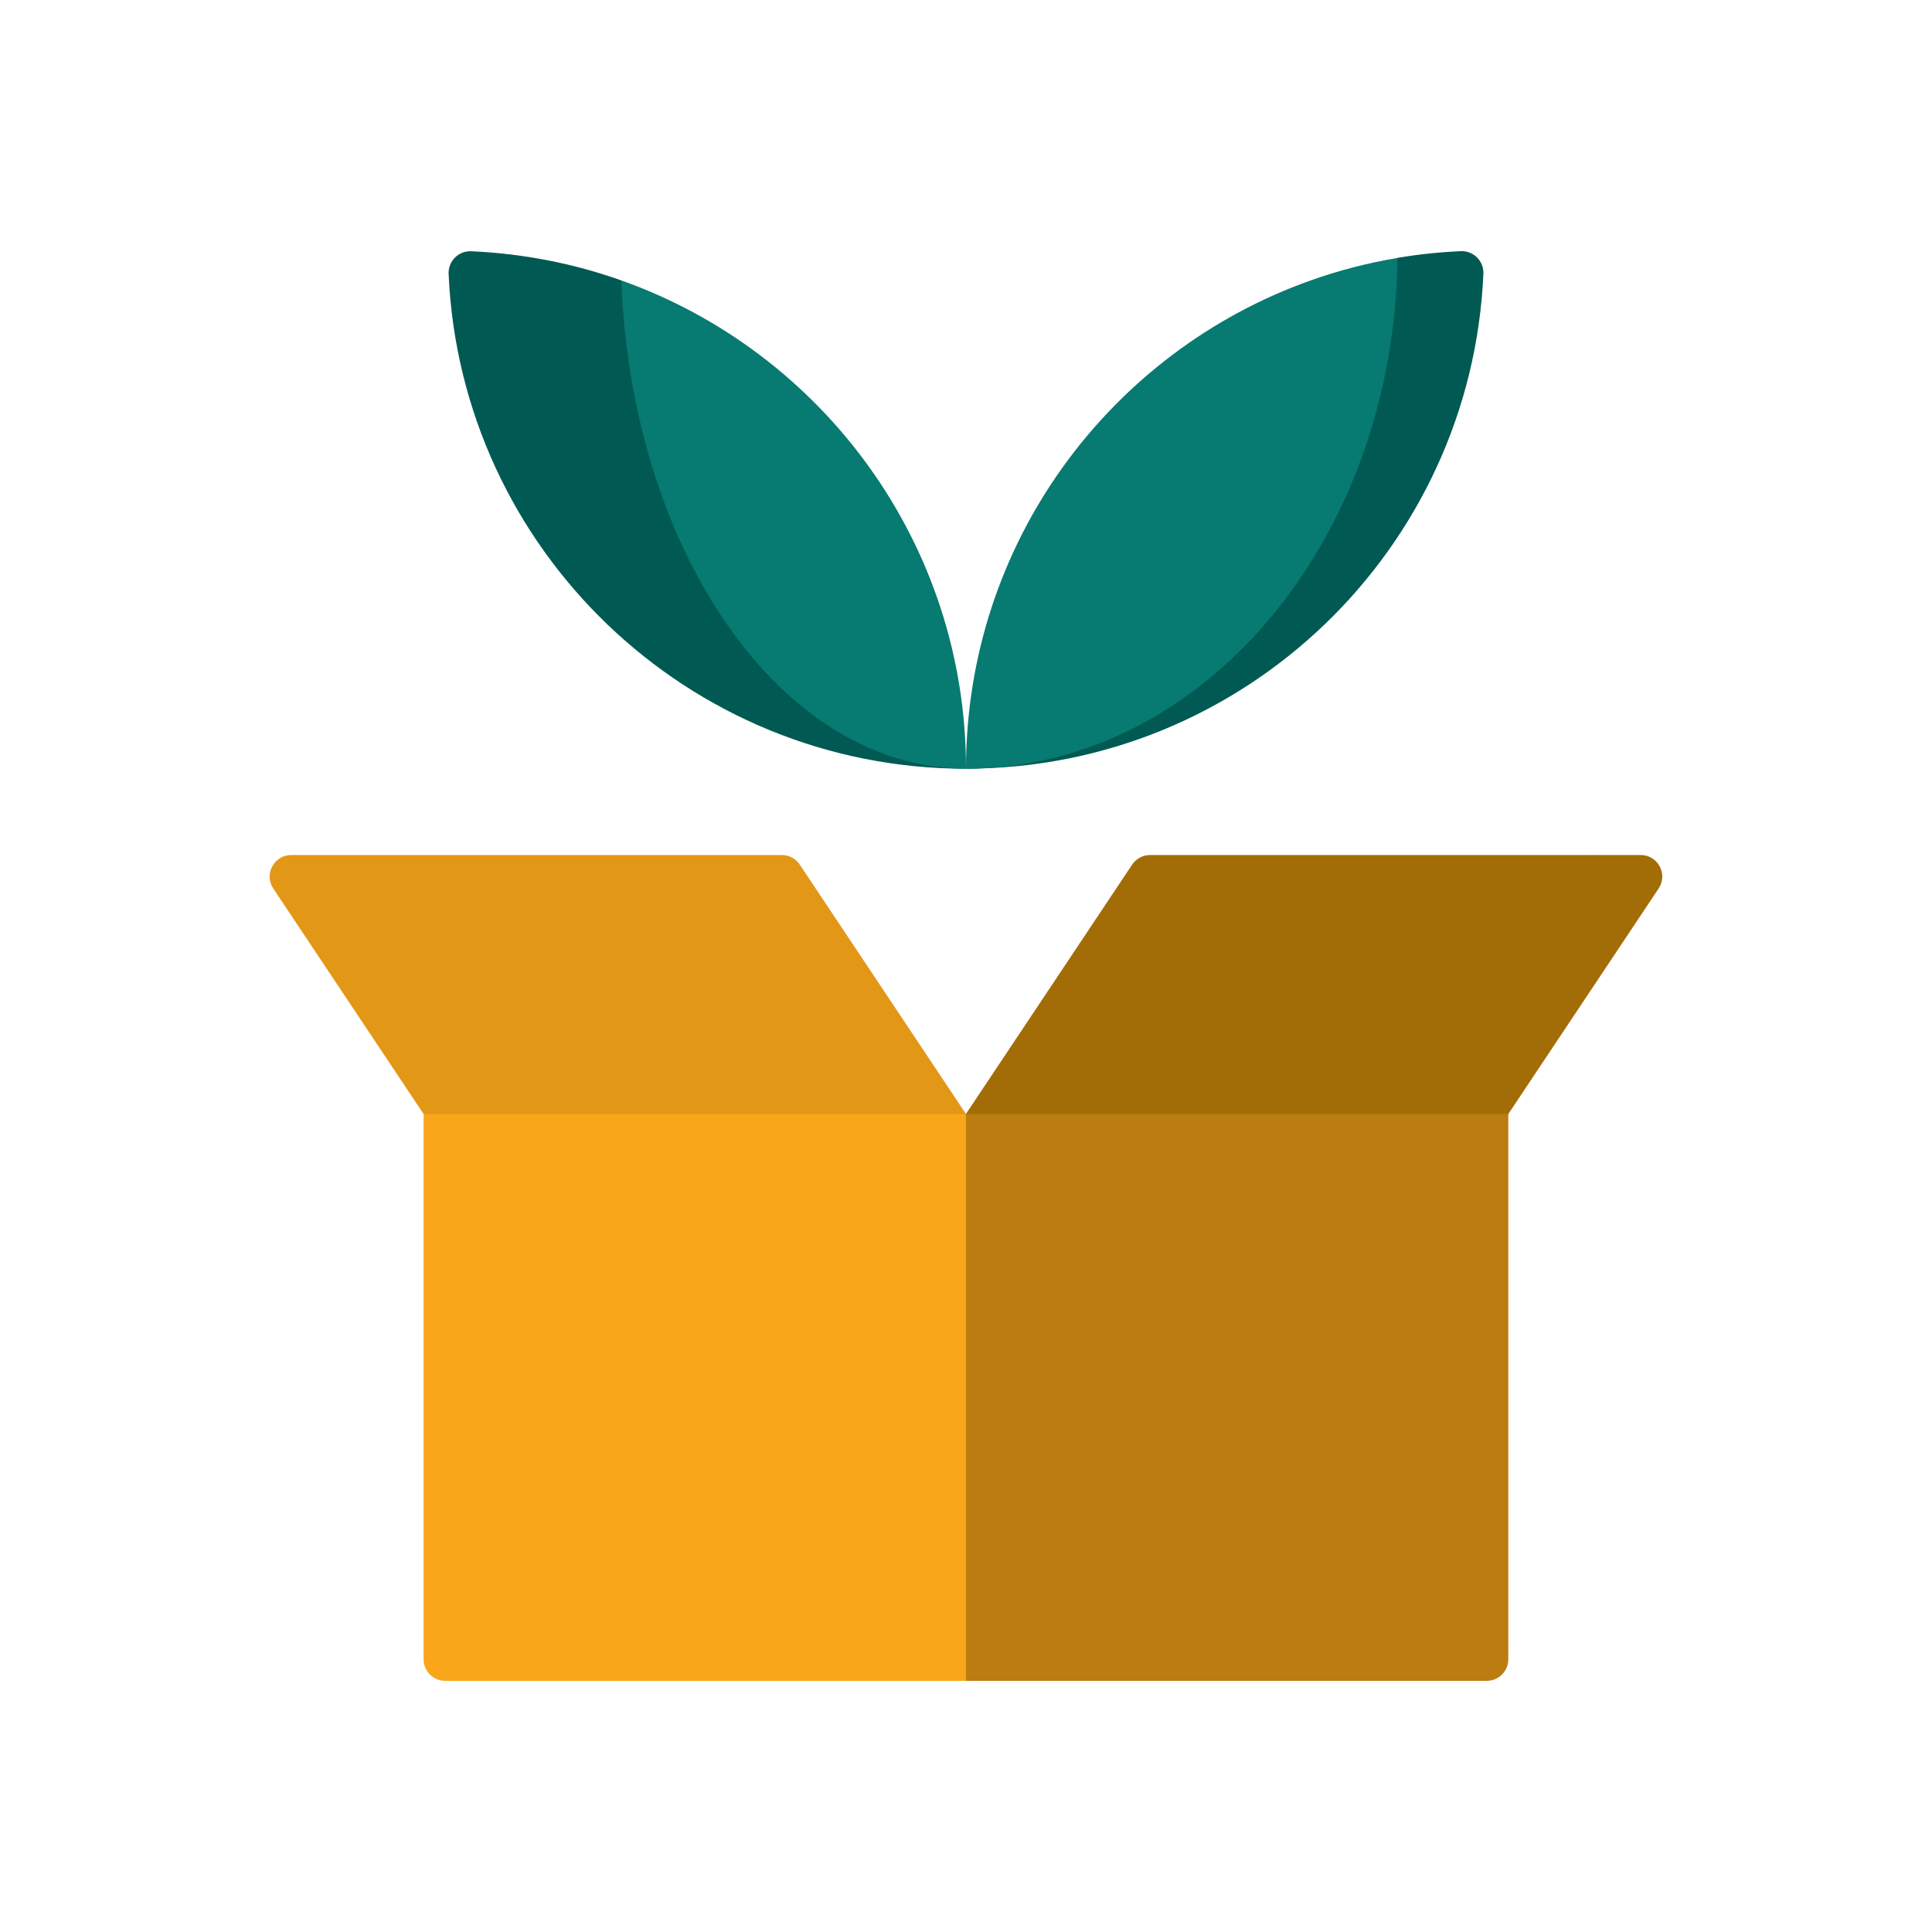
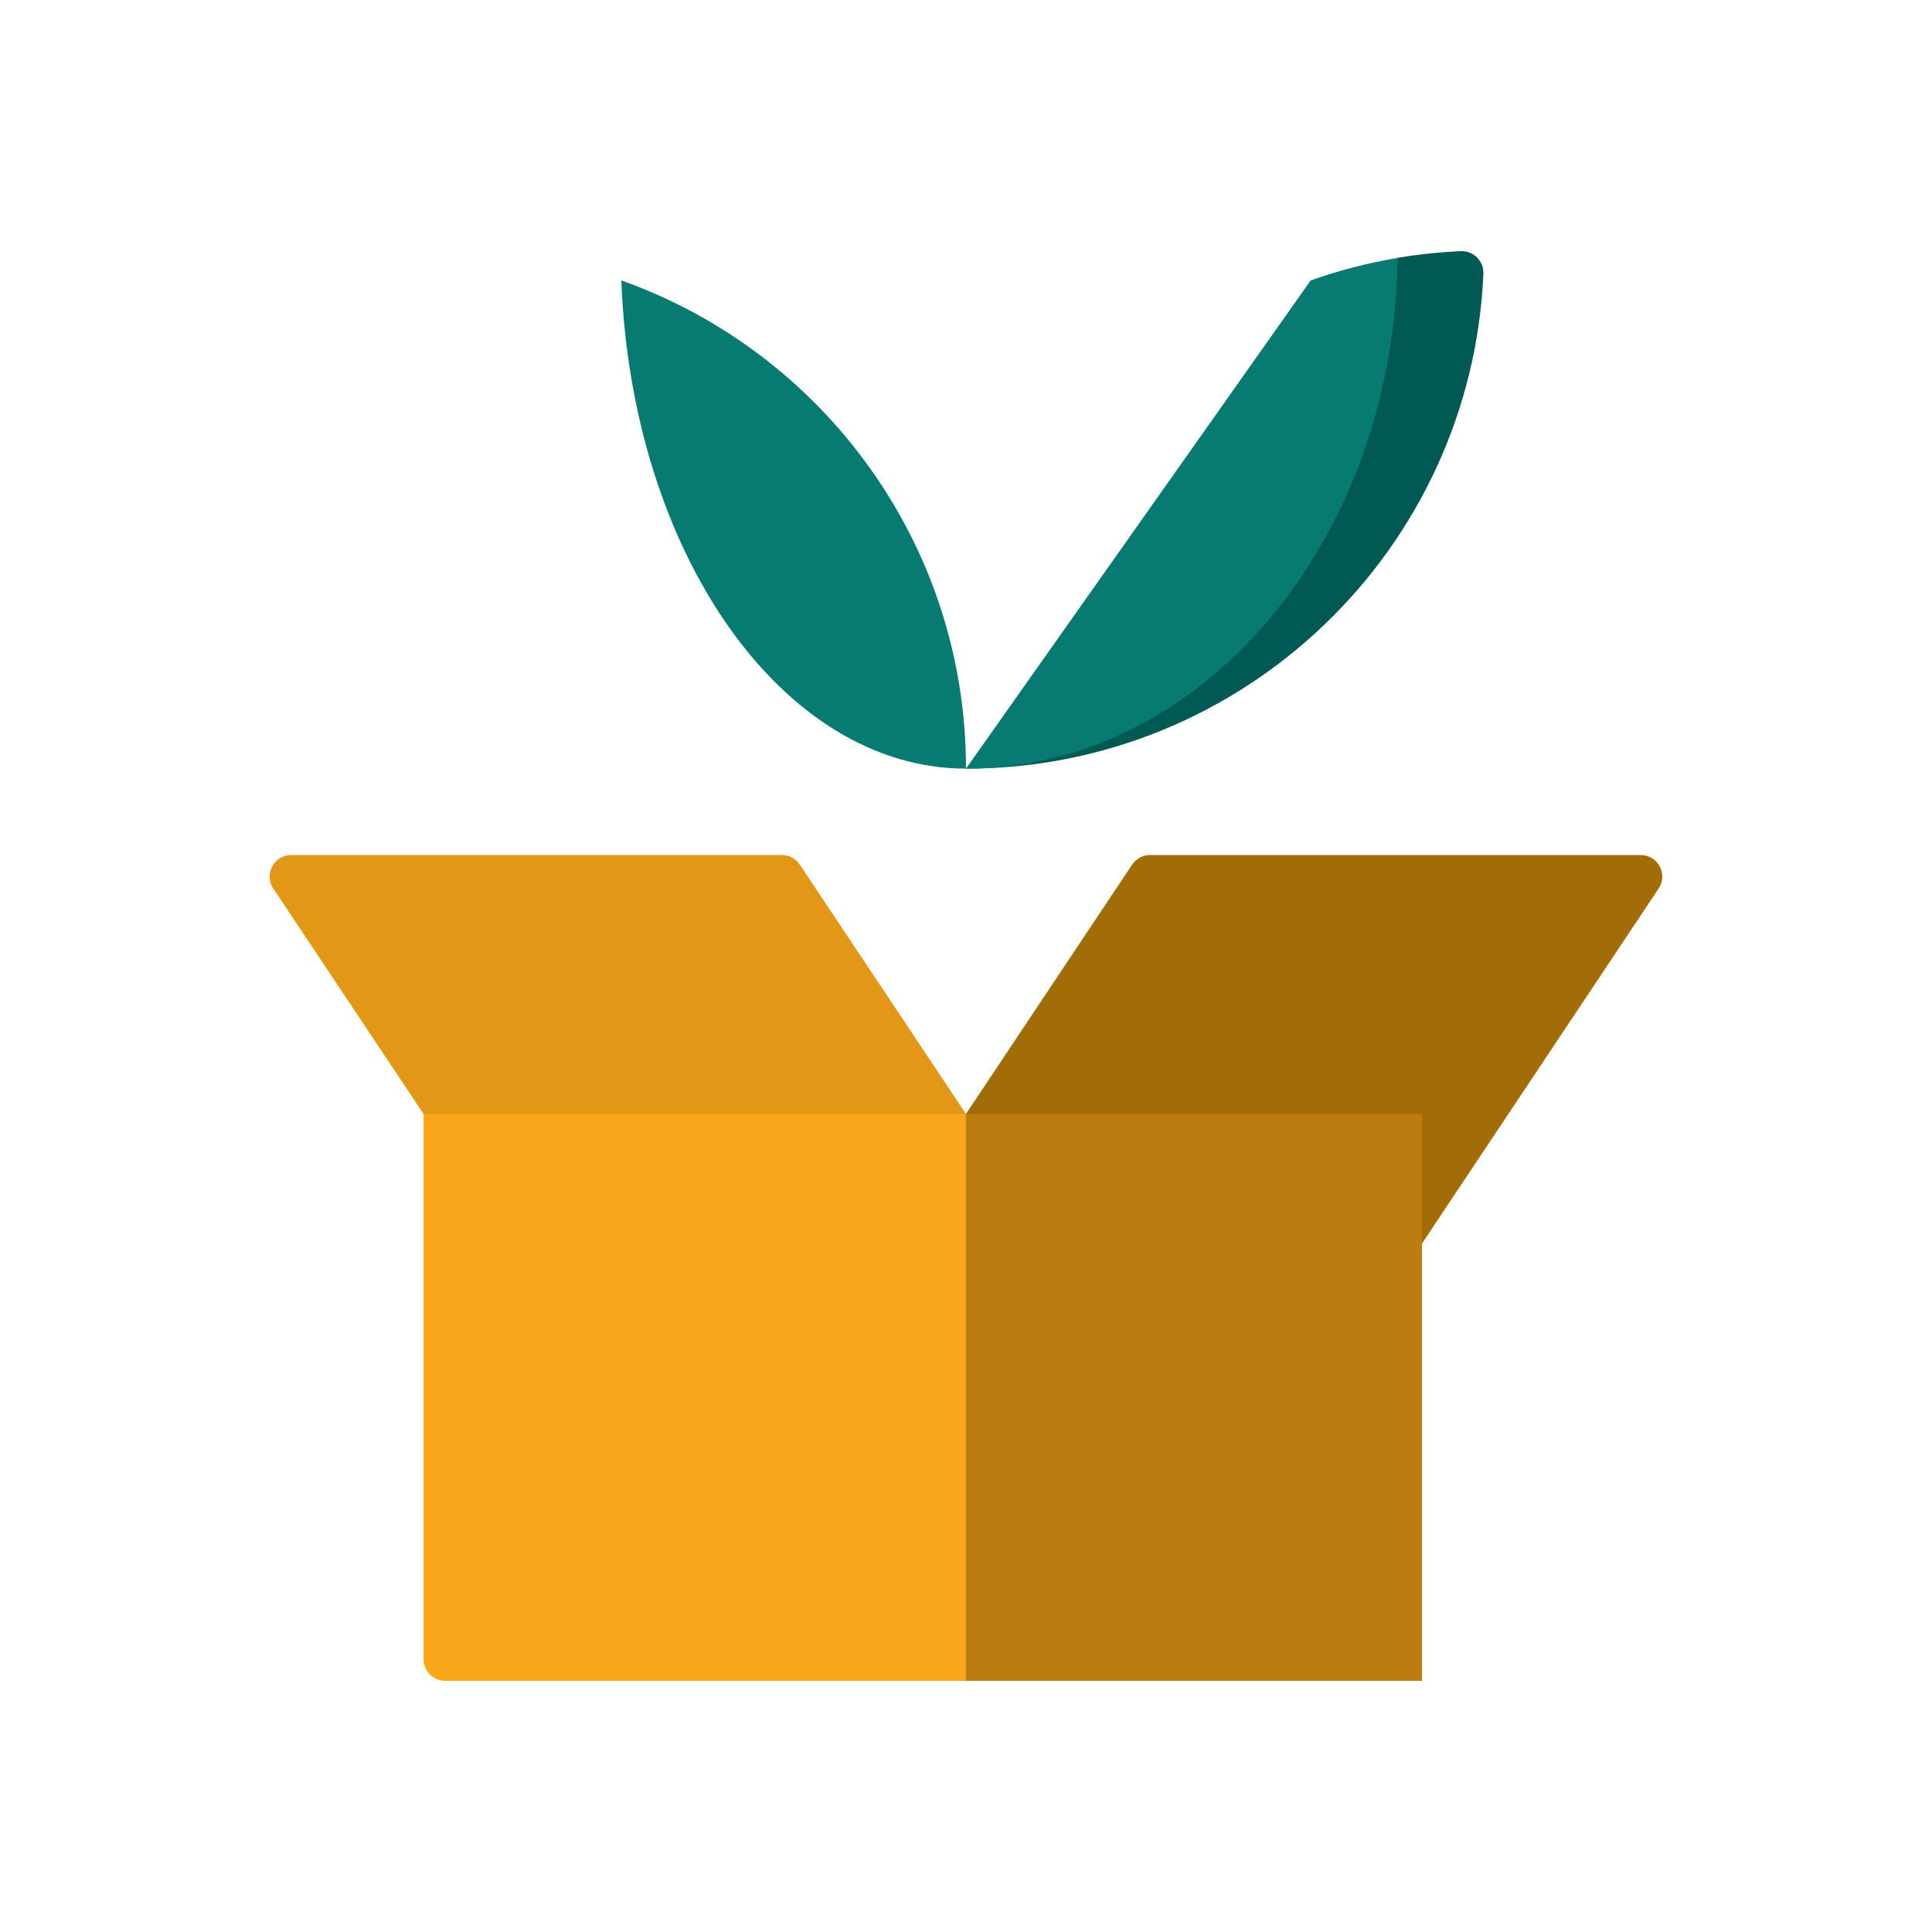
<svg xmlns="http://www.w3.org/2000/svg" id="Layer_1" data-name="Layer 1" viewBox="0 0 200 200">
  <defs>
    <style>      .cls-1 {        fill: #a26d07;      }      .cls-1, .cls-2, .cls-3, .cls-4, .cls-5, .cls-6 {        stroke-width: 0px;      }      .cls-2 {        fill: #faa61a;      }      .cls-3 {        fill: #005a53;      }      .cls-4 {        fill: #e39717;      }      .cls-5 {        fill: #077a71;      }      .cls-6 {        fill: #bb7d10;      }    </style>
  </defs>
-   <path class="cls-3" d="M64.32,29.03c-4.89-1.74-10.11-2.78-15.54-3.02-1.32-.06-2.4,1.03-2.34,2.35,1.25,28.49,24.75,51.21,53.55,51.22l-35.67-50.54Z" />
  <path class="cls-5" d="M100,79.57c0-23.32-14.89-43.16-35.68-50.54,1.06,28.17,16.63,50.53,35.68,50.54h0Z" />
  <path class="cls-3" d="M144.67,26.7l-44.66,52.87c28.8,0,52.3-22.72,53.55-51.22.06-1.32-1.02-2.41-2.34-2.35-2.22.1-4.41.33-6.55.69Z" />
  <path class="cls-5" d="M144.67,26.7c-3.09.52-6.1,1.3-8.99,2.33l-35.68,50.54c24.47,0,44.33-23.61,44.67-52.87h0Z" />
-   <path class="cls-5" d="M135.68,29.03c-20.79,7.38-35.68,27.22-35.68,50.54,19.06,0,34.62-22.36,35.68-50.54Z" />
  <path class="cls-4" d="M80.93,88.51H30.15c-1.78,0-2.85,1.99-1.86,3.47l24.49,36.74h56.15l-26.14-39.22c-.41-.62-1.11-.99-1.86-.99h0Z" />
  <path class="cls-1" d="M165.08,88.51l-74.02,40.21h56.15l24.49-36.74c.99-1.48-.07-3.47-1.86-3.47h-4.76Z" />
  <path class="cls-1" d="M165.08,88.51h-46.02c-.75,0-1.44.37-1.86.99h0s-26.14,39.22-26.14,39.22h47.21" />
-   <path class="cls-6" d="M147.21,115.32l-29.79,32.54,29.79,26.14h6.7c1.23,0,2.23-1,2.23-2.23v-56.45h-8.94Z" />
  <path class="cls-6" d="M100,115.32l-32.77,32.54,32.77,26.14h47.21v-58.68h-47.21Z" />
  <path class="cls-2" d="M43.85,115.32v56.45c0,1.23,1,2.23,2.23,2.23h53.91v-58.68h-56.15Z" />
</svg>